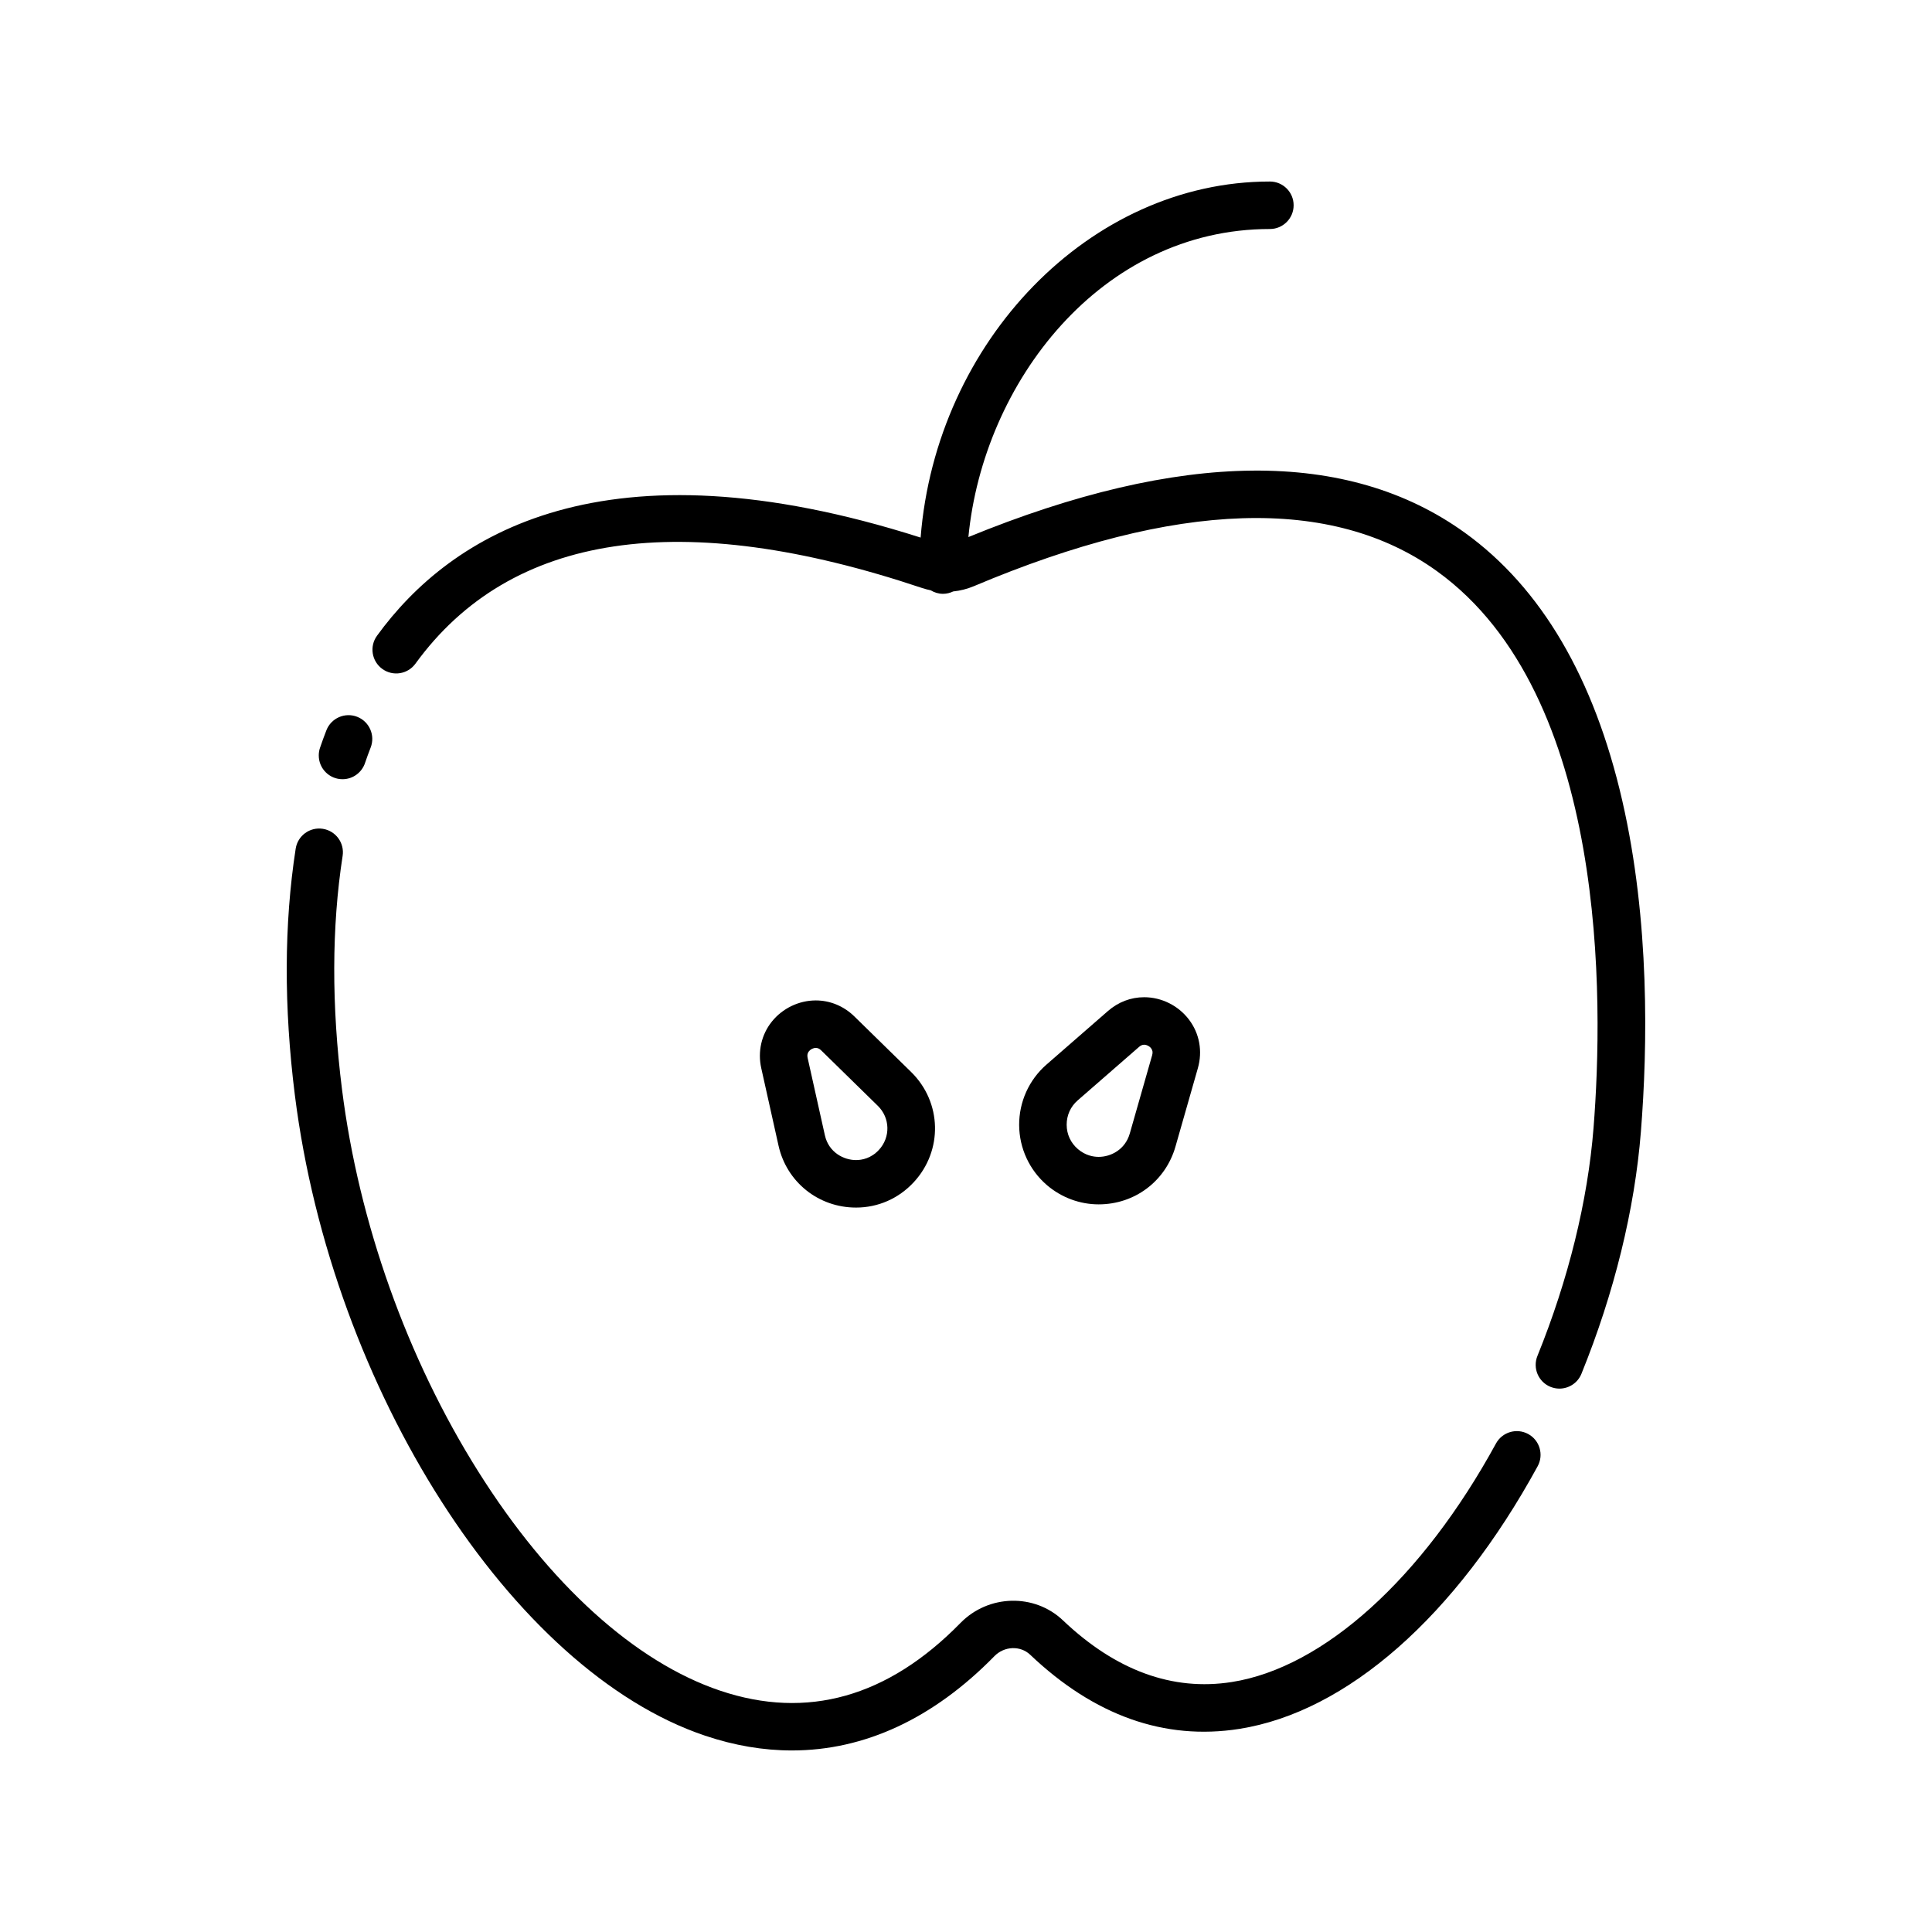
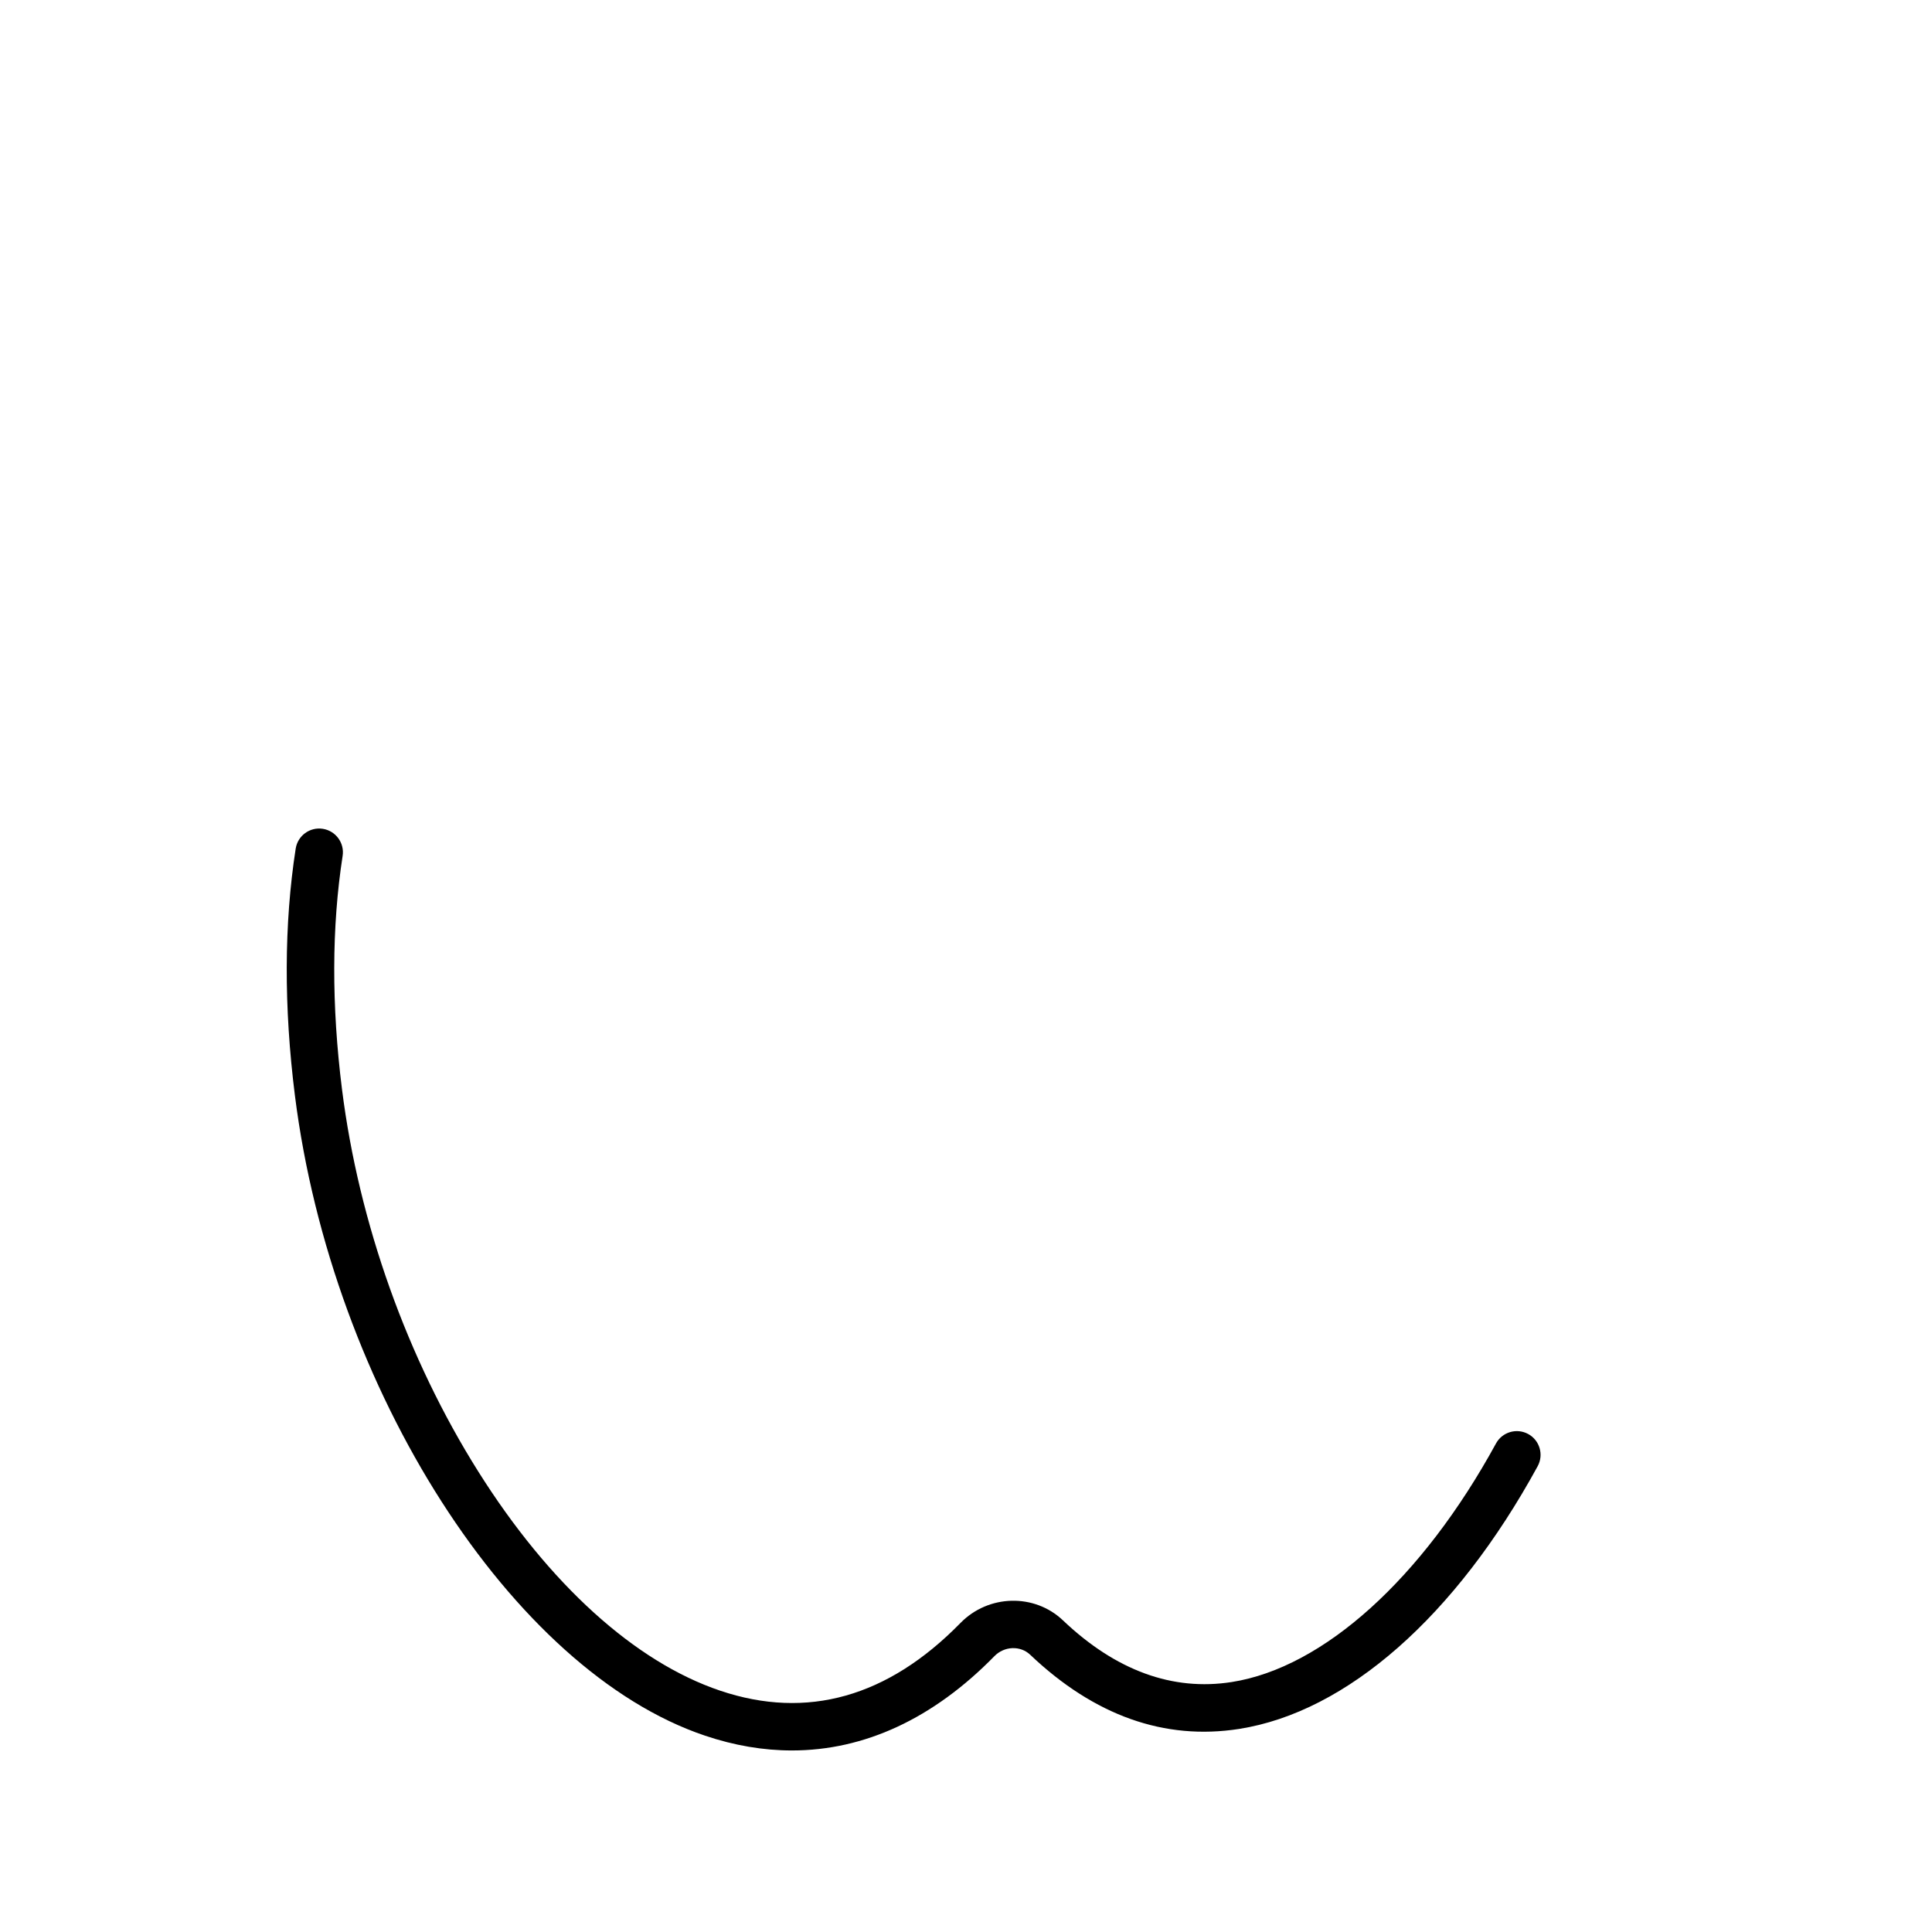
<svg xmlns="http://www.w3.org/2000/svg" fill="#000000" width="800px" height="800px" version="1.1" viewBox="144 144 512 512">
  <g>
    <path d="m548.99 524.03c-3.047-1.664-6.871-0.543-8.539 2.508-19.535 35.77-45.715 59.406-70.02 63.215-15.684 2.465-30.742-3.039-44.738-16.34-7.562-7.195-19.746-6.887-27.16 0.691-19.227 19.652-40.648 25.695-63.672 17.945-22.57-7.594-45.344-28.223-64.125-58.094-18.824-29.93-31.641-65.879-36.094-101.21-2.805-22.289-2.754-43.121 0.156-61.918 0.535-3.438-1.82-6.648-5.254-7.184-3.438-0.535-6.648 1.824-7.184 5.254-3.094 19.957-3.16 41.961-0.207 65.414 9.82 77.934 57.559 152.46 108.69 169.66 7.785 2.621 15.48 3.918 23.027 3.918 19.215 0 37.457-8.43 53.66-24.992 2.625-2.684 6.879-2.852 9.488-0.367 16.984 16.137 35.605 22.746 55.363 19.652 28.562-4.481 57.398-29.855 79.117-69.621 1.66-3.051 0.539-6.875-2.512-8.535z" />
-     <path d="m573.92 356.19c-7.465-32.531-21.492-56.418-41.695-70.996-30.984-22.355-75.254-21.961-131.59 1.133 3.945-40.918 35.047-81.637 79.898-81.637 3.477 0 6.293-2.816 6.293-6.293 0-3.477-2.816-6.293-6.293-6.293-47.758 0-88.453 42.391-92.559 94.359-83.82-26.758-124.58-0.801-144.06 26.012-2.047 2.812-1.422 6.746 1.395 8.793 2.812 2.047 6.746 1.422 8.793-1.395 25.227-34.727 70.426-41.465 134.35-20.016 0.727 0.242 1.461 0.422 2.195 0.578 0.953 0.578 2.062 0.934 3.254 0.934 0.973 0 1.879-0.238 2.699-0.629 1.875-0.195 3.723-0.656 5.492-1.402 53.656-22.676 94.965-24 122.76-3.941 45.367 32.734 44.102 114.05 41.453 147.5-1.527 19.316-6.672 40.215-14.871 60.438-1.305 3.219 0.246 6.891 3.465 8.195 0.777 0.312 1.578 0.465 2.363 0.465 2.488 0 4.84-1.48 5.836-3.93 8.688-21.402 14.133-43.594 15.758-64.18 1.785-22.434 2.371-55.863-4.938-87.695z" />
-     <path d="m234.77 350.5c2.82 0 5.203-1.859 6.004-4.414 0.449-1.316 0.938-2.656 1.457-3.984 1.258-3.238-0.348-6.887-3.586-8.148-3.238-1.258-6.887 0.348-8.148 3.586-0.598 1.543-1.168 3.102-1.688 4.629-0.223 0.648-0.332 1.336-0.332 2.023v0.016c0 3.481 2.816 6.293 6.293 6.293z" />
-     <path d="m370.85 464.02c5.828 0 11.25-2.371 15.266-6.68 7.82-8.395 7.523-21.246-0.676-29.27l-15.023-14.707c-2.793-2.731-6.422-4.238-10.223-4.238-4.481 0-8.832 2.098-11.648 5.613-2.762 3.445-3.785 7.949-2.801 12.352l4.574 20.52c2.156 9.664 10.602 16.41 20.531 16.41zm-12.48-41.414c0.438-0.543 1.152-0.898 1.828-0.898 0.516 0 0.969 0.207 1.414 0.645l15.023 14.707c3.273 3.203 3.391 8.344 0.266 11.695-2.062 2.211-4.434 2.676-6.055 2.676-3.266 0-7.238-2.055-8.242-6.566l-4.574-20.52c-0.152-0.699-0.047-1.254 0.34-1.738z" />
-     <path d="m435.16 463.17c9.559 0 17.734-6.156 20.355-15.324l5.93-20.758c1.285-4.5 0.438-9.184-2.328-12.848-2.816-3.734-7.262-5.965-11.895-5.965-3.535 0-6.863 1.266-9.613 3.664l-16.277 14.184c-4.637 4.039-7.273 9.883-7.246 16.035 0.035 6.152 2.734 11.965 7.41 15.957 3.828 3.254 8.68 5.055 13.664 5.055zm-5.559-27.559 16.277-14.184c0.441-0.387 0.871-0.562 1.34-0.562 0.684 0 1.406 0.371 1.844 0.957 0.395 0.52 0.48 1.094 0.273 1.809l-5.93 20.758c-1.223 4.281-5.023 6.195-8.246 6.195-1.41 0-3.5-0.359-5.488-2.051-1.918-1.637-2.984-3.926-2.992-6.445-0.012-2.519 1.023-4.824 2.922-6.477z" />
  </g>
</svg>